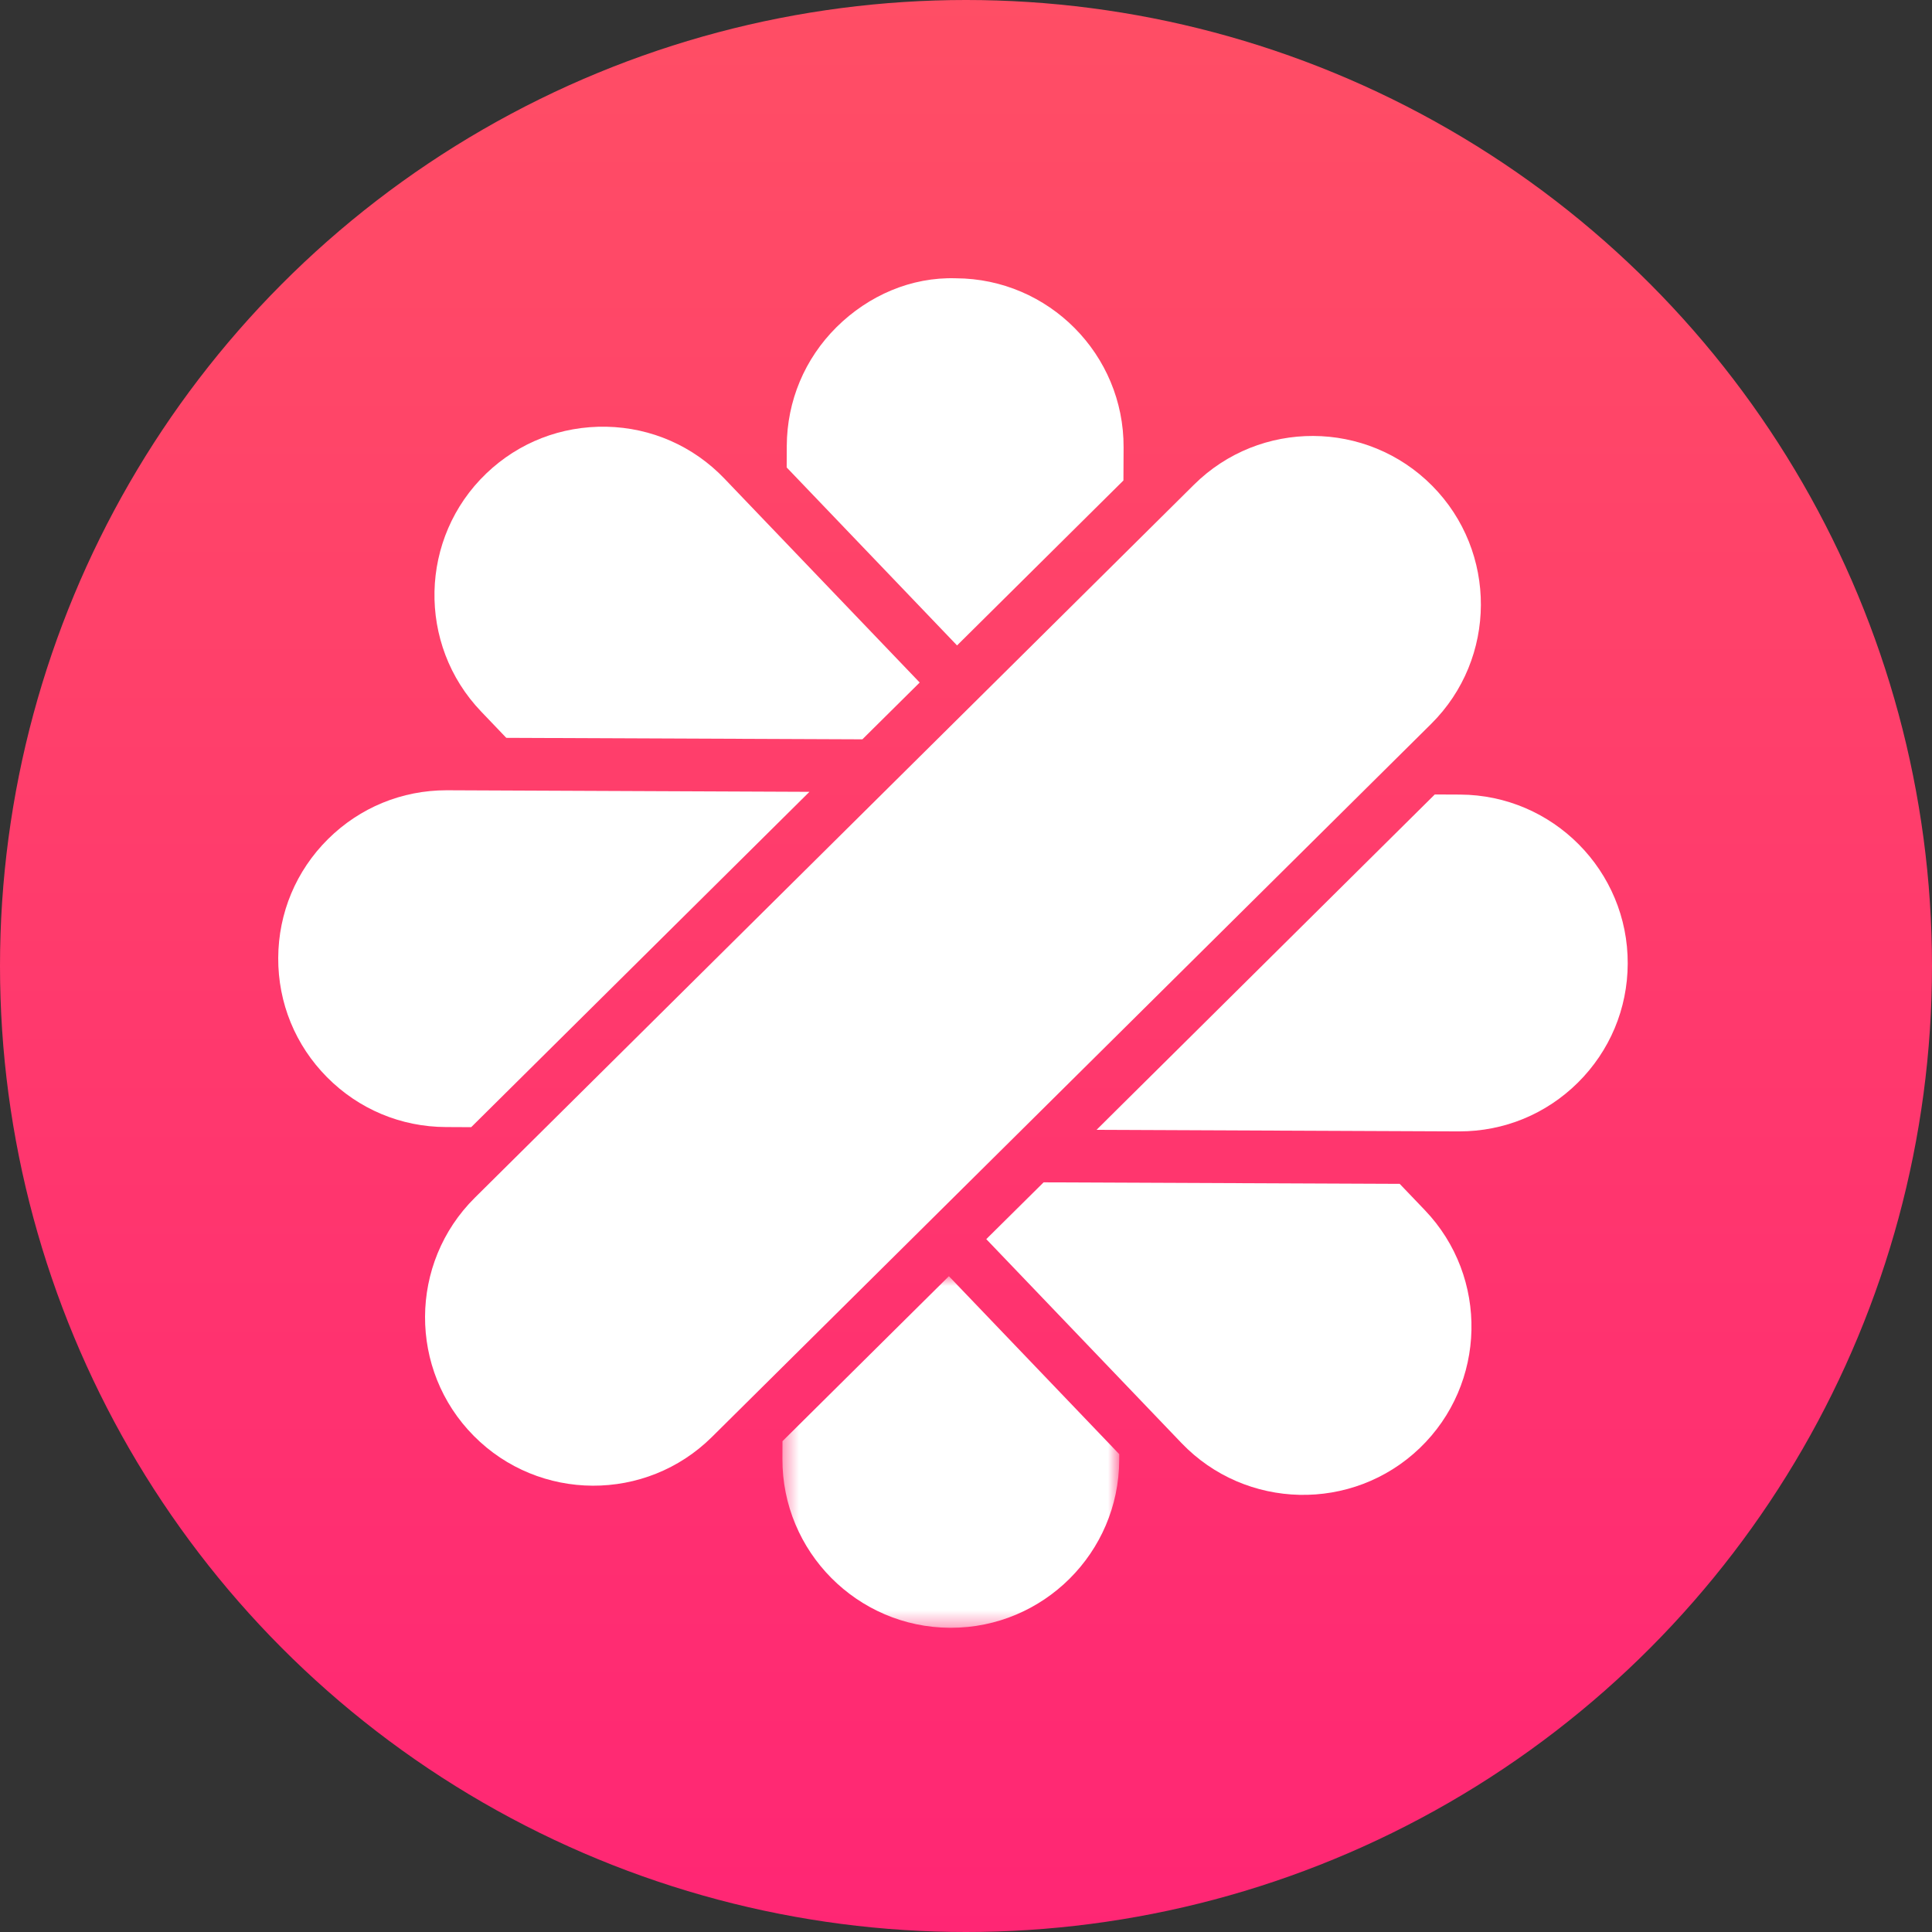
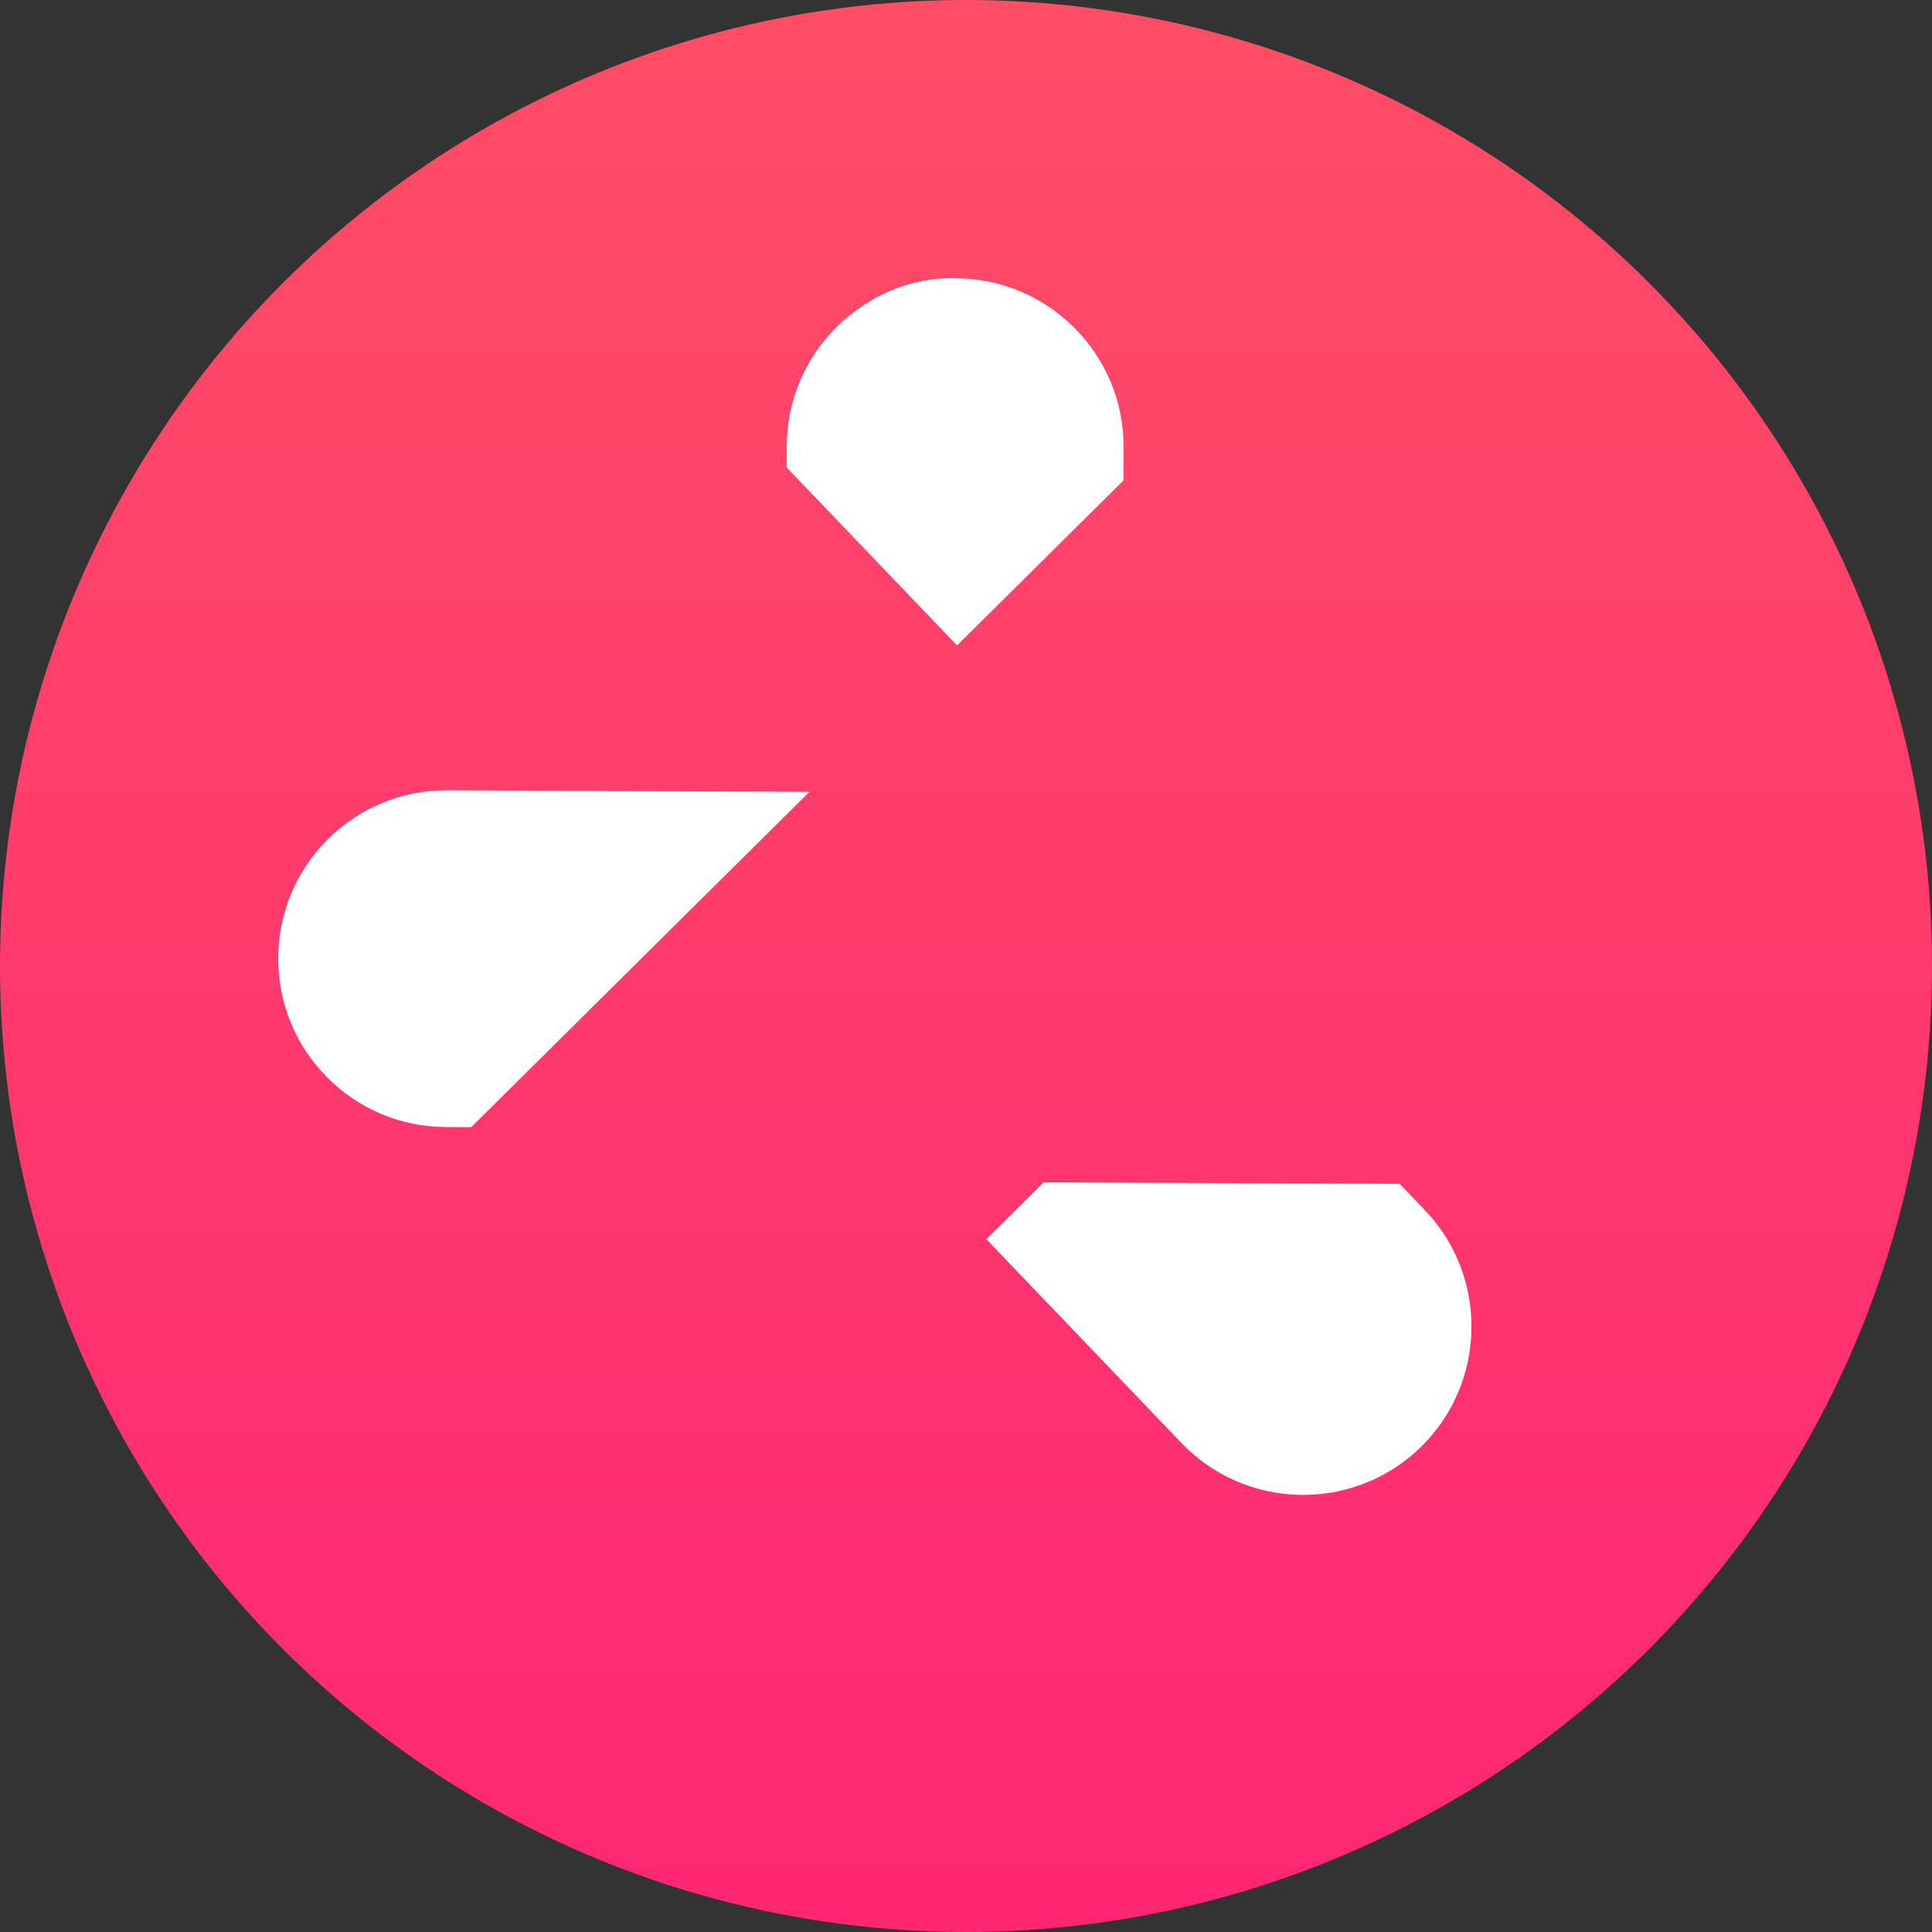
<svg xmlns="http://www.w3.org/2000/svg" xmlns:xlink="http://www.w3.org/1999/xlink" width="125px" height="125px" viewBox="0 0 125 125" version="1.1">
  <rect x="0" y="0" width="125" height="125" fill="#333333" stroke="none" />
  <title>013E7E61-C463-49F1-BCDD-ABD1C42E4898</title>
  <desc>Created with sketchtool.</desc>
  <defs>
    <linearGradient x1="50%" y1="0%" x2="50%" y2="100%" id="linearGradient-1">
      <stop stop-color="#FF4E65" offset="0%" />
      <stop stop-color="#FF2674" offset="100%" />
    </linearGradient>
-     <polygon id="path-2" points="0.431 23.617 22.225 23.617 22.225 0.869 0.431 0.869 0.431 23.617" />
  </defs>
  <g id="IDENTITY-/-COLORS-/-FONTS" stroke="none" stroke-width="1" fill="none" fill-rule="evenodd">
    <g id="Identity-/-Fonts-/-Colors" transform="translate(-1091, -130)">
      <g id="Group-12" transform="translate(1091, 130)">
        <circle id="Oval-10" fill="url(#linearGradient-1)" cx="62.5" cy="62.5" r="62.5" />
        <g id="Page-1" transform="translate(18, 18)">
          <g id="Group-3" transform="translate(32.191, 63.701)">
            <mask id="mask-3" fill="white">
              <use xlink:href="#path-2" />
            </mask>
            <g id="Clip-2" />
-             <path d="M0.435,11.544 L0.431,12.676 C0.405,18.684 5.273,23.593 11.282,23.617 L11.327,23.617 C17.315,23.619 22.197,18.762 22.223,12.767 L22.225,12.384 L11.202,0.869 L0.435,11.544 Z" id="Fill-1" fill="#FFFFFF" mask="url(#mask-3)" />
          </g>
          <path d="M54.686,13.086 L54.696,10.947 C54.722,4.938 49.854,0.028 43.845,0.005 C40.959,-0.086 38.195,1.115 36.127,3.162 C34.061,5.213 32.917,7.943 32.904,10.854 L32.898,12.244 L43.921,23.759 L54.686,13.086 Z" id="Fill-4" fill="#FFFFFF" />
-           <path d="M29.483,13.606 L28.871,12.966 C26.858,10.864 24.149,9.671 21.238,9.609 C18.311,9.554 15.567,10.62 13.465,12.631 C9.125,16.787 8.975,23.697 13.13,28.037 L14.756,29.738 L37.796,29.834 L41.504,26.159 L29.483,13.606 Z" id="Fill-6" fill="#FFFFFF" />
          <path d="M74.185,60.294 L72.56,58.595 L49.522,58.497 L45.812,62.172 L58.443,75.365 C62.597,79.701 69.511,79.853 73.849,75.7 C78.188,71.544 78.339,64.634 74.185,60.294" id="Fill-8" fill="#FFFFFF" />
-           <path d="M76.465,33.409 L74.83,33.402 L63.711,44.427 L61.291,46.826 L57.936,50.153 L54.512,53.546 L52.946,55.101 L76.372,55.201 L76.419,55.201 C79.313,55.201 82.034,54.082 84.09,52.045 C86.156,49.994 87.302,47.261 87.313,44.351 C87.34,38.344 82.473,33.436 76.465,33.409" id="Fill-10" fill="#FFFFFF" />
          <path d="M10.942,33.13 L10.893,33.13 C8,33.13 5.281,34.249 3.224,36.287 C1.158,38.336 0.014,41.066 0.001,43.979 C-0.012,46.889 1.109,49.629 3.16,51.697 C5.209,53.763 7.939,54.909 10.85,54.92 L12.486,54.928 L34.37,33.231 L10.942,33.13 Z" id="Fill-12" fill="#FFFFFF" />
-           <path d="M74.66,13.427 C70.429,9.16 63.516,9.128 59.249,13.362 L12.721,59.493 C8.453,63.725 8.423,70.637 12.655,74.903 C16.883,79.171 23.799,79.203 28.065,74.969 L74.593,28.839 C78.862,24.607 78.888,17.693 74.66,13.427" id="Fill-14" fill="#FFFFFF" />
        </g>
      </g>
    </g>
  </g>
</svg>